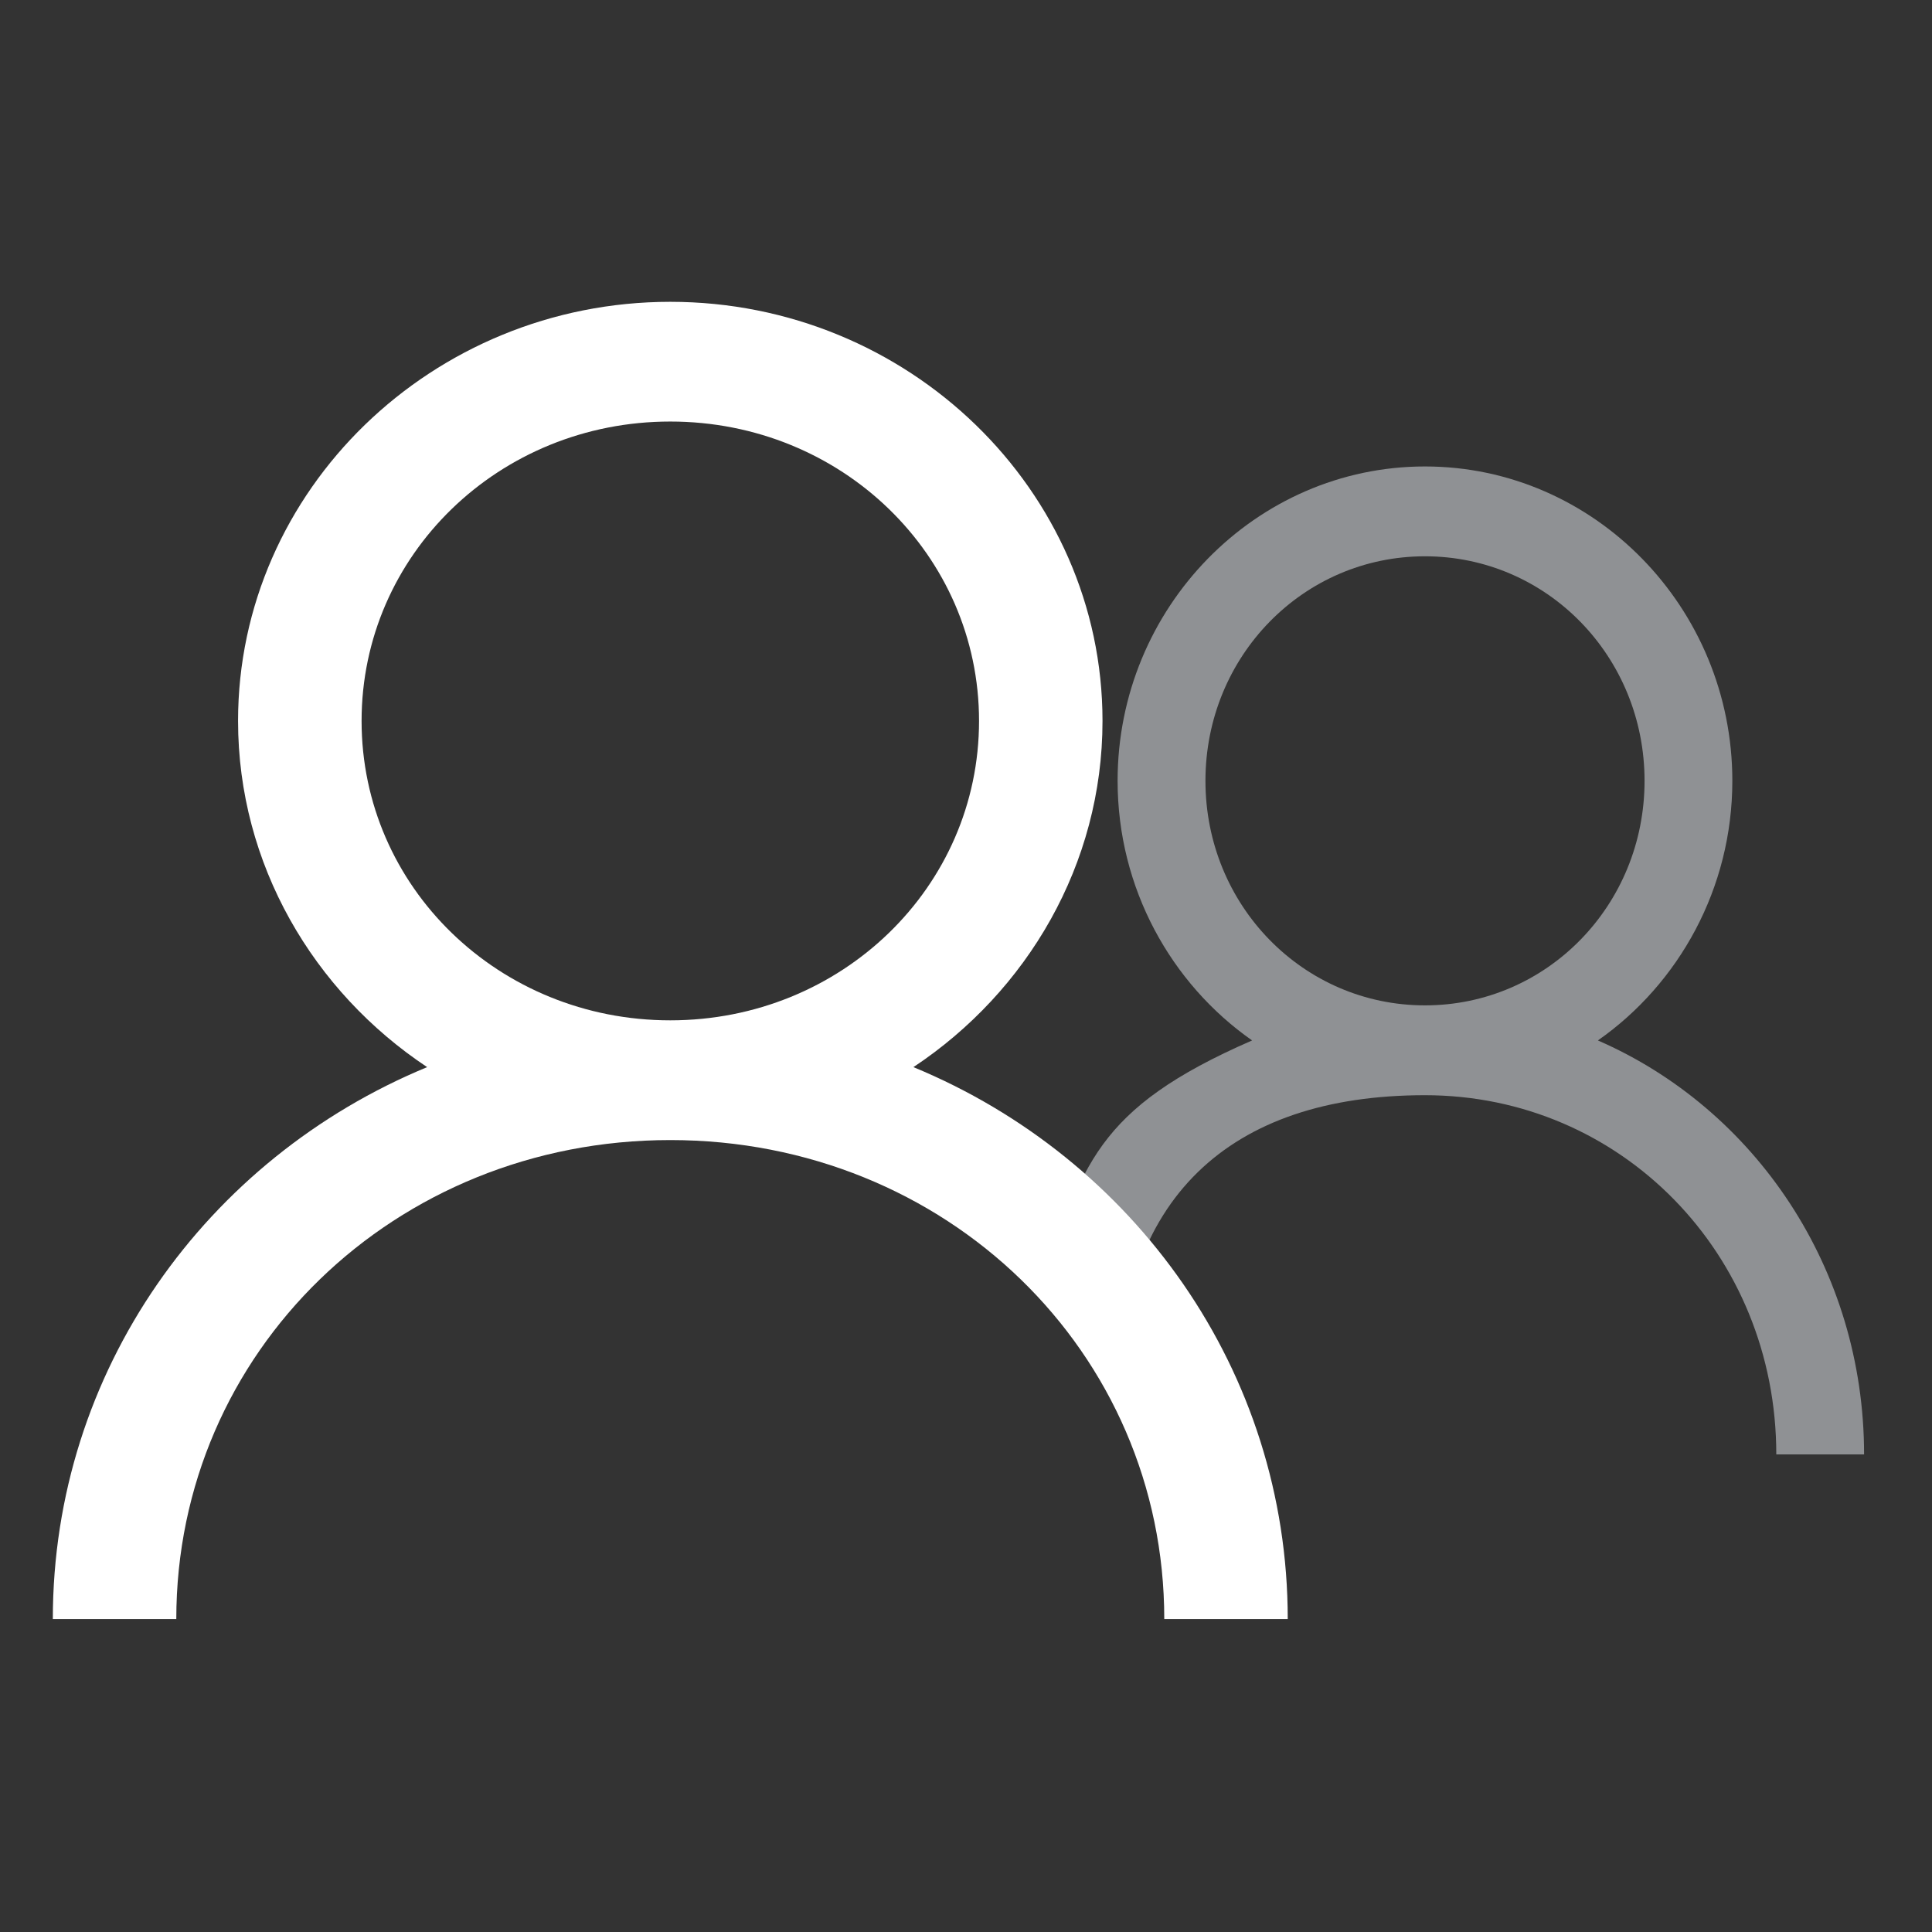
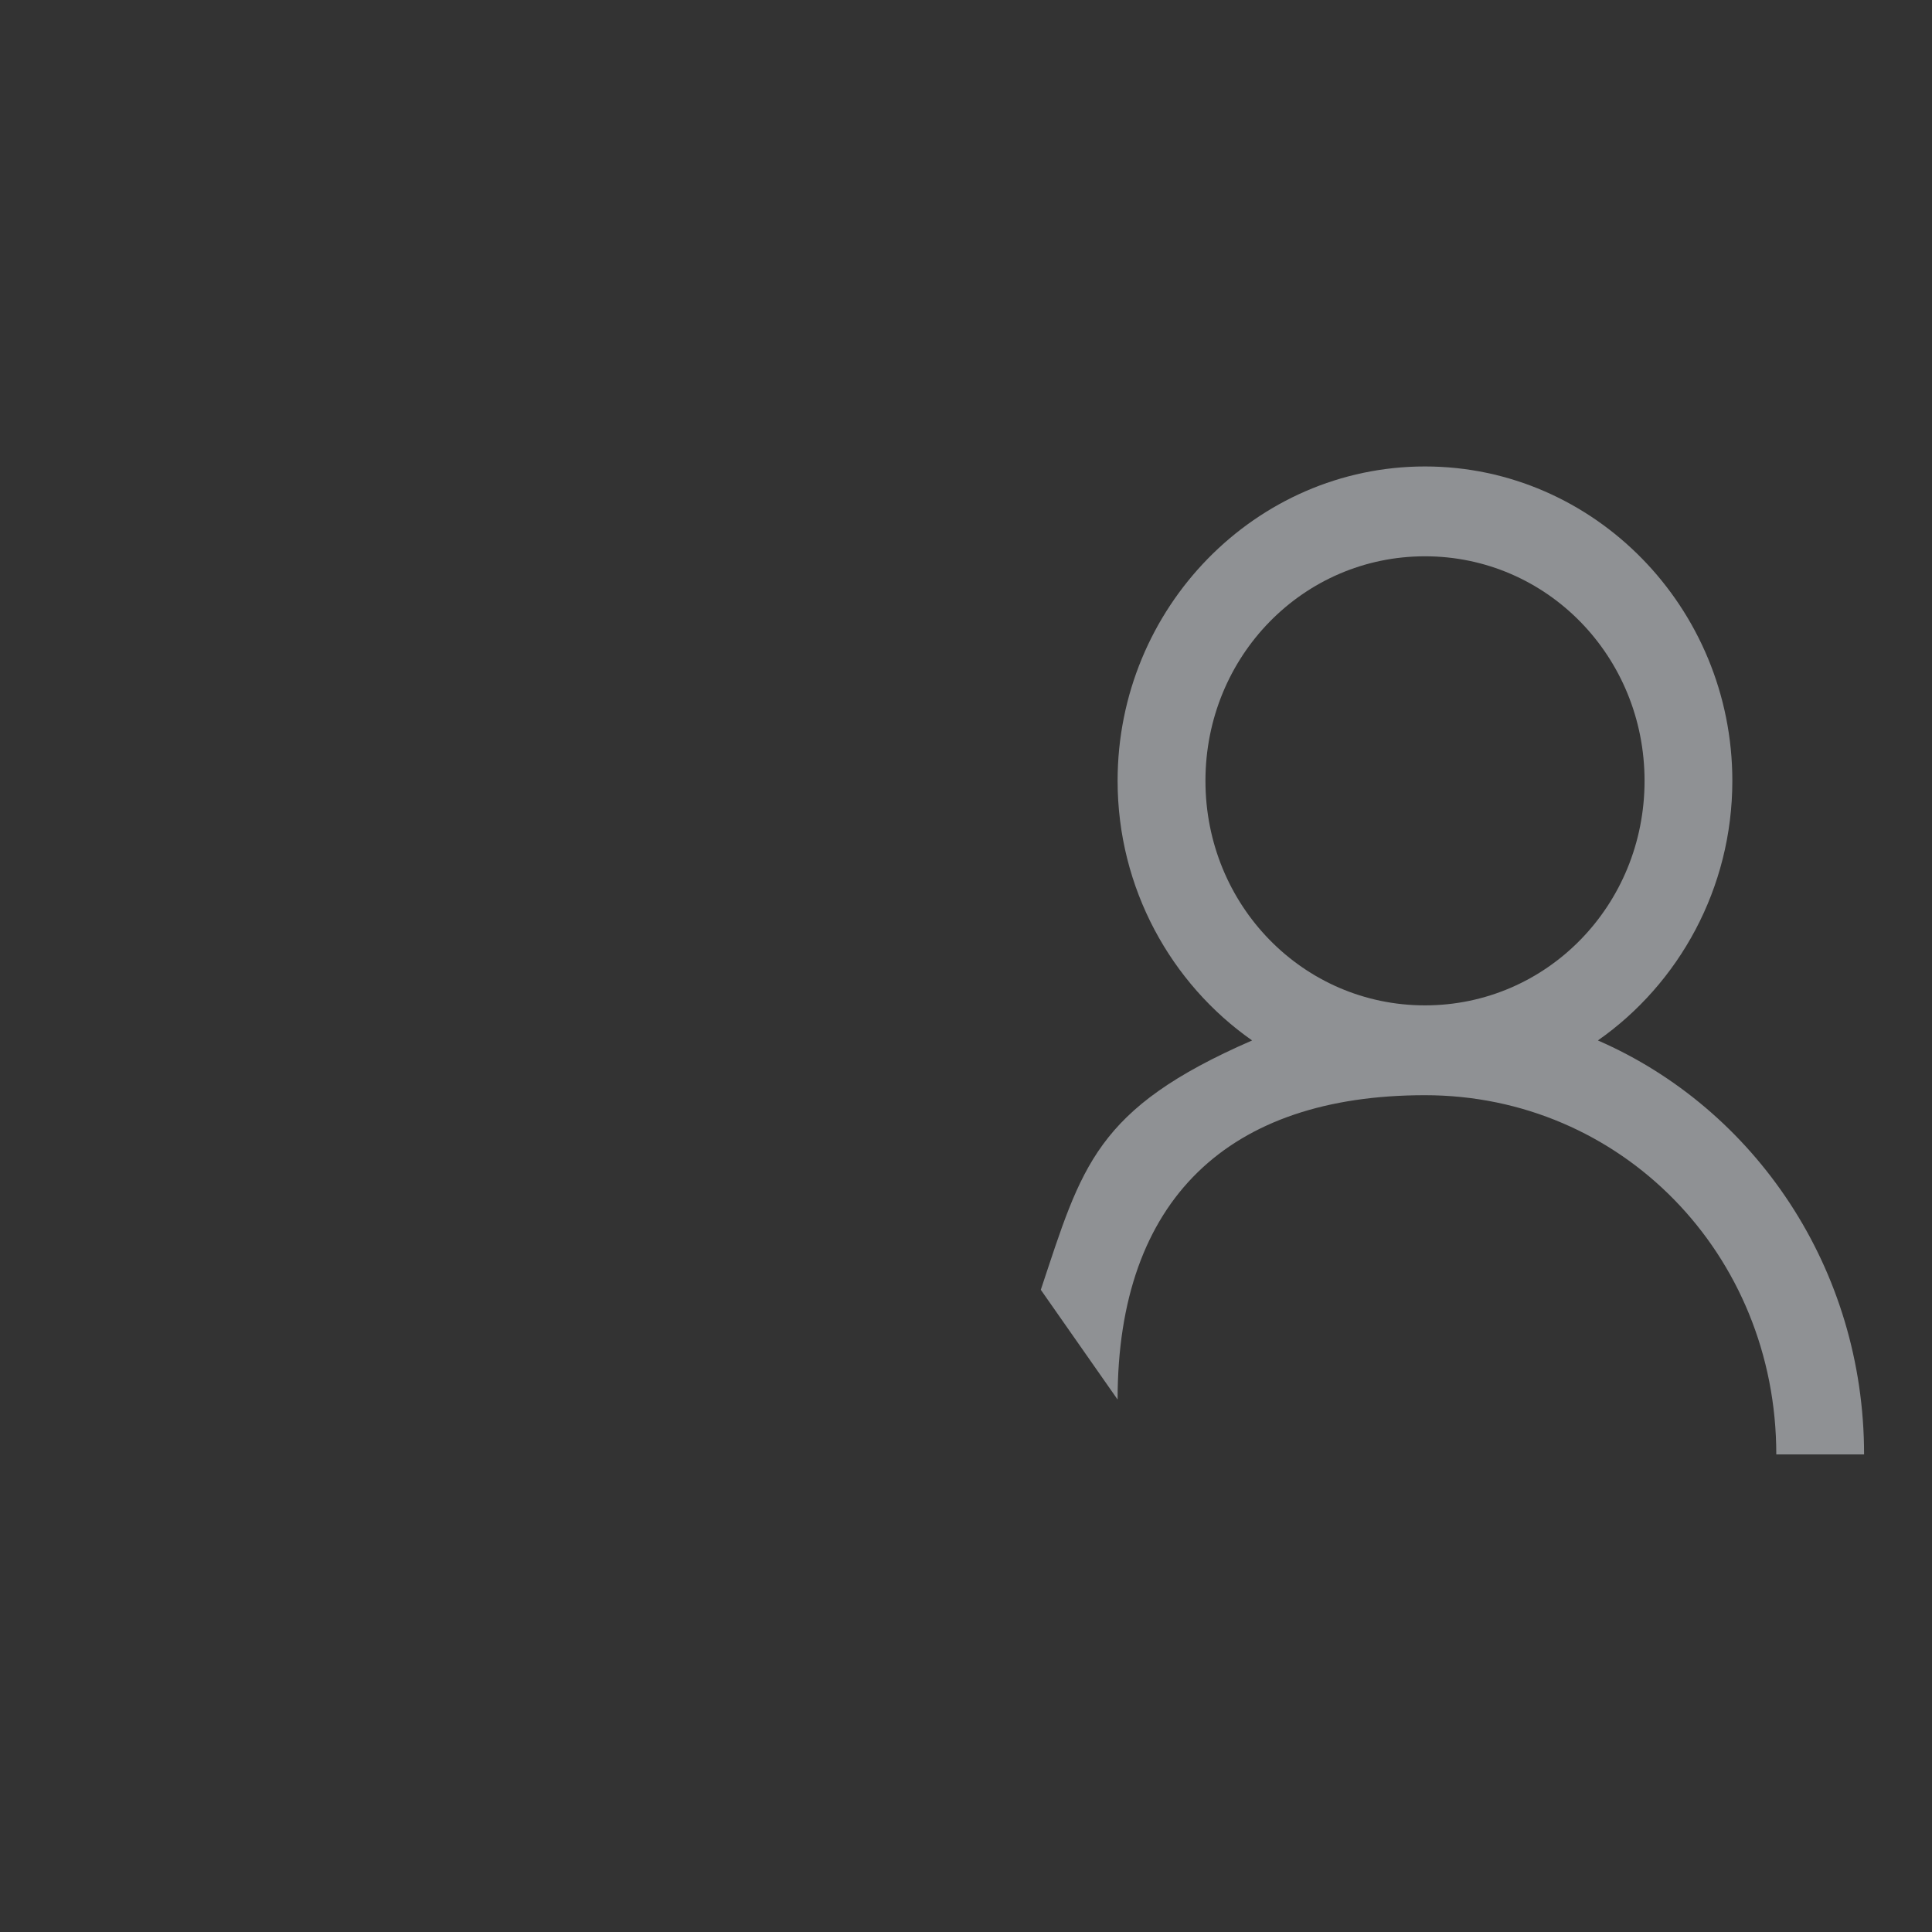
<svg xmlns="http://www.w3.org/2000/svg" width="32" height="32" viewBox="0 0 32 32" fill="none">
  <rect x="0" y="0" width="32" height="32" fill="#333333" stroke="none" />
  <path d="M23.602 7.726C20.798 7.726 18.511 10.065 18.511 12.933C18.511 14.714 19.398 16.295 20.739 17.233C18.136 18.366 17.921 19.317 17.239 21.363L18.511 23.181C18.511 19.86 20.355 18.14 23.602 18.14C26.849 18.14 29.421 20.769 29.421 24.09H30.875C30.875 21.01 29.068 18.366 26.466 17.233C27.807 16.295 28.693 14.714 28.693 12.933C28.693 10.065 26.406 7.726 23.602 7.726ZM23.602 9.214C25.619 9.214 27.239 10.87 27.239 12.933C27.239 14.996 25.619 16.652 23.602 16.652C21.585 16.652 19.966 14.996 19.966 12.933C19.966 10.87 21.585 9.214 23.602 9.214Z" fill="#8F9194" />
-   <path d="M11.102 4.999C7.159 4.999 3.943 8.118 3.943 11.941C3.943 14.316 5.19 16.423 7.075 17.675C3.416 19.186 0.875 22.711 0.875 26.817H2.92C2.92 22.389 6.536 18.883 11.102 18.883C15.669 18.883 19.284 22.389 19.284 26.817H21.329C21.329 22.711 18.789 19.186 15.129 17.675C17.015 16.423 18.261 14.316 18.261 11.941C18.261 8.118 15.045 4.999 11.102 4.999ZM11.102 6.982C13.939 6.982 16.216 9.191 16.216 11.941C16.216 14.692 13.939 16.9 11.102 16.9C8.266 16.9 5.989 14.692 5.989 11.941C5.989 9.191 8.266 6.982 11.102 6.982Z" fill="white" />
</svg>